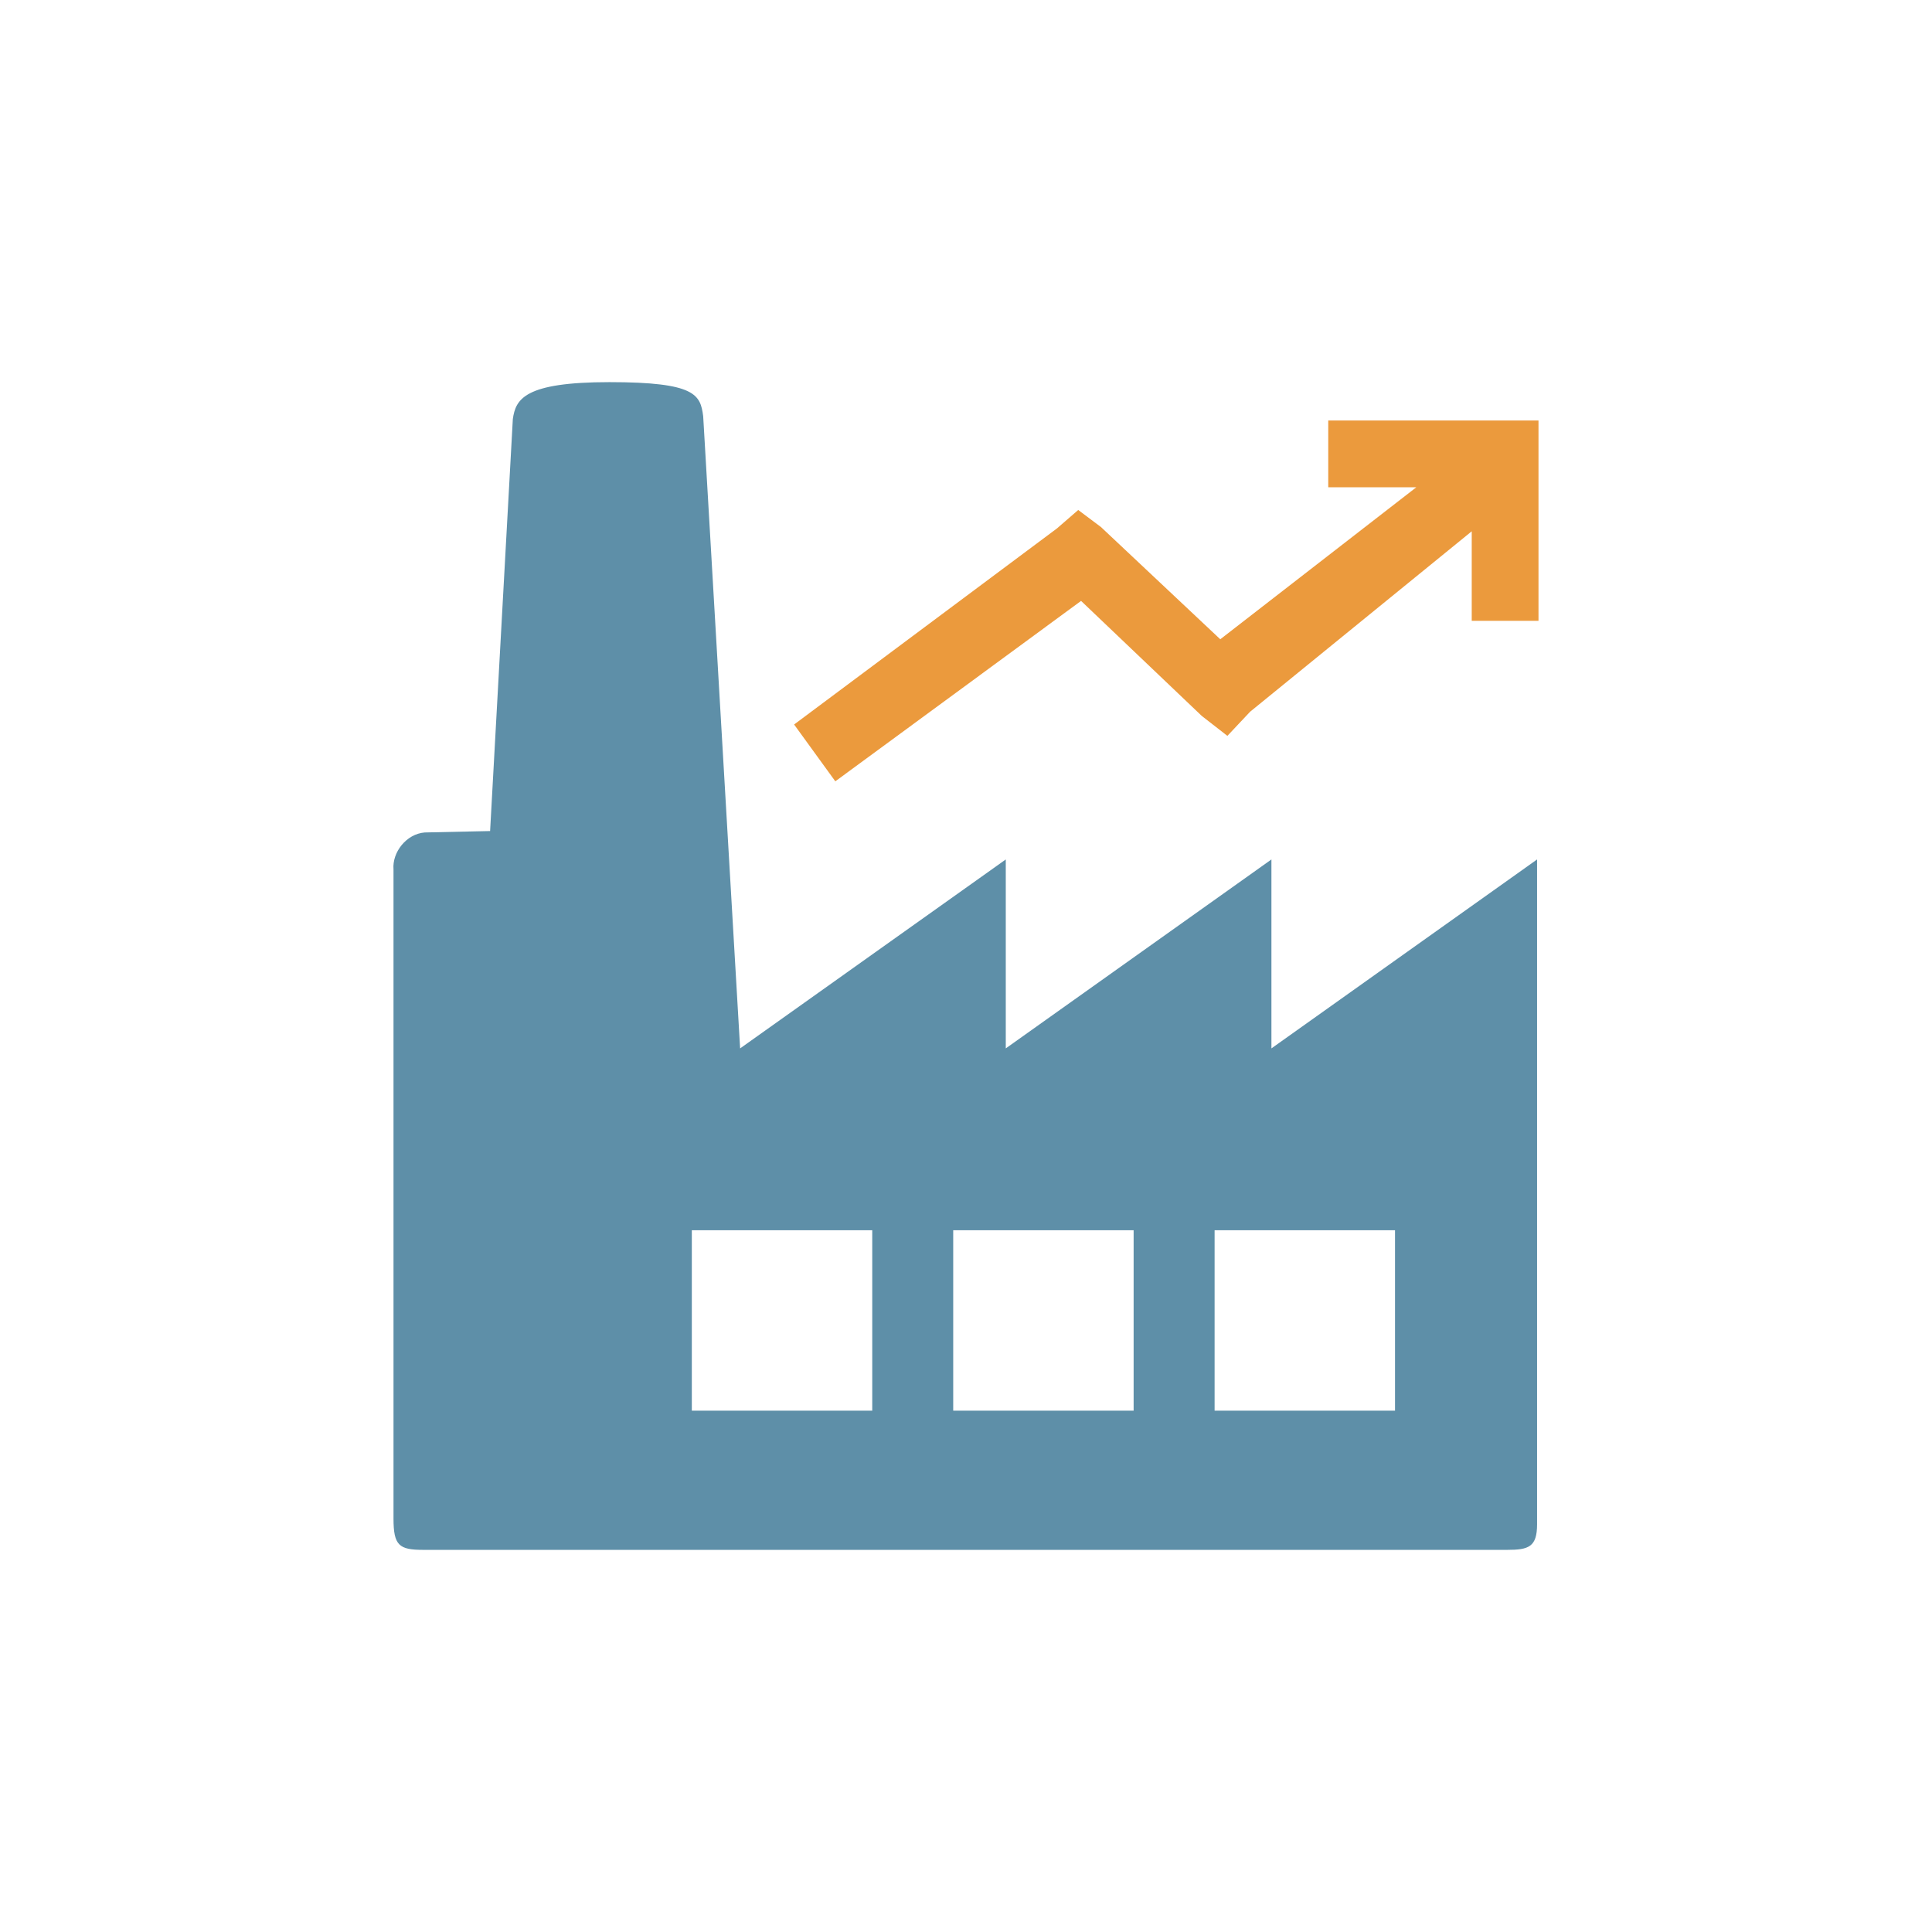
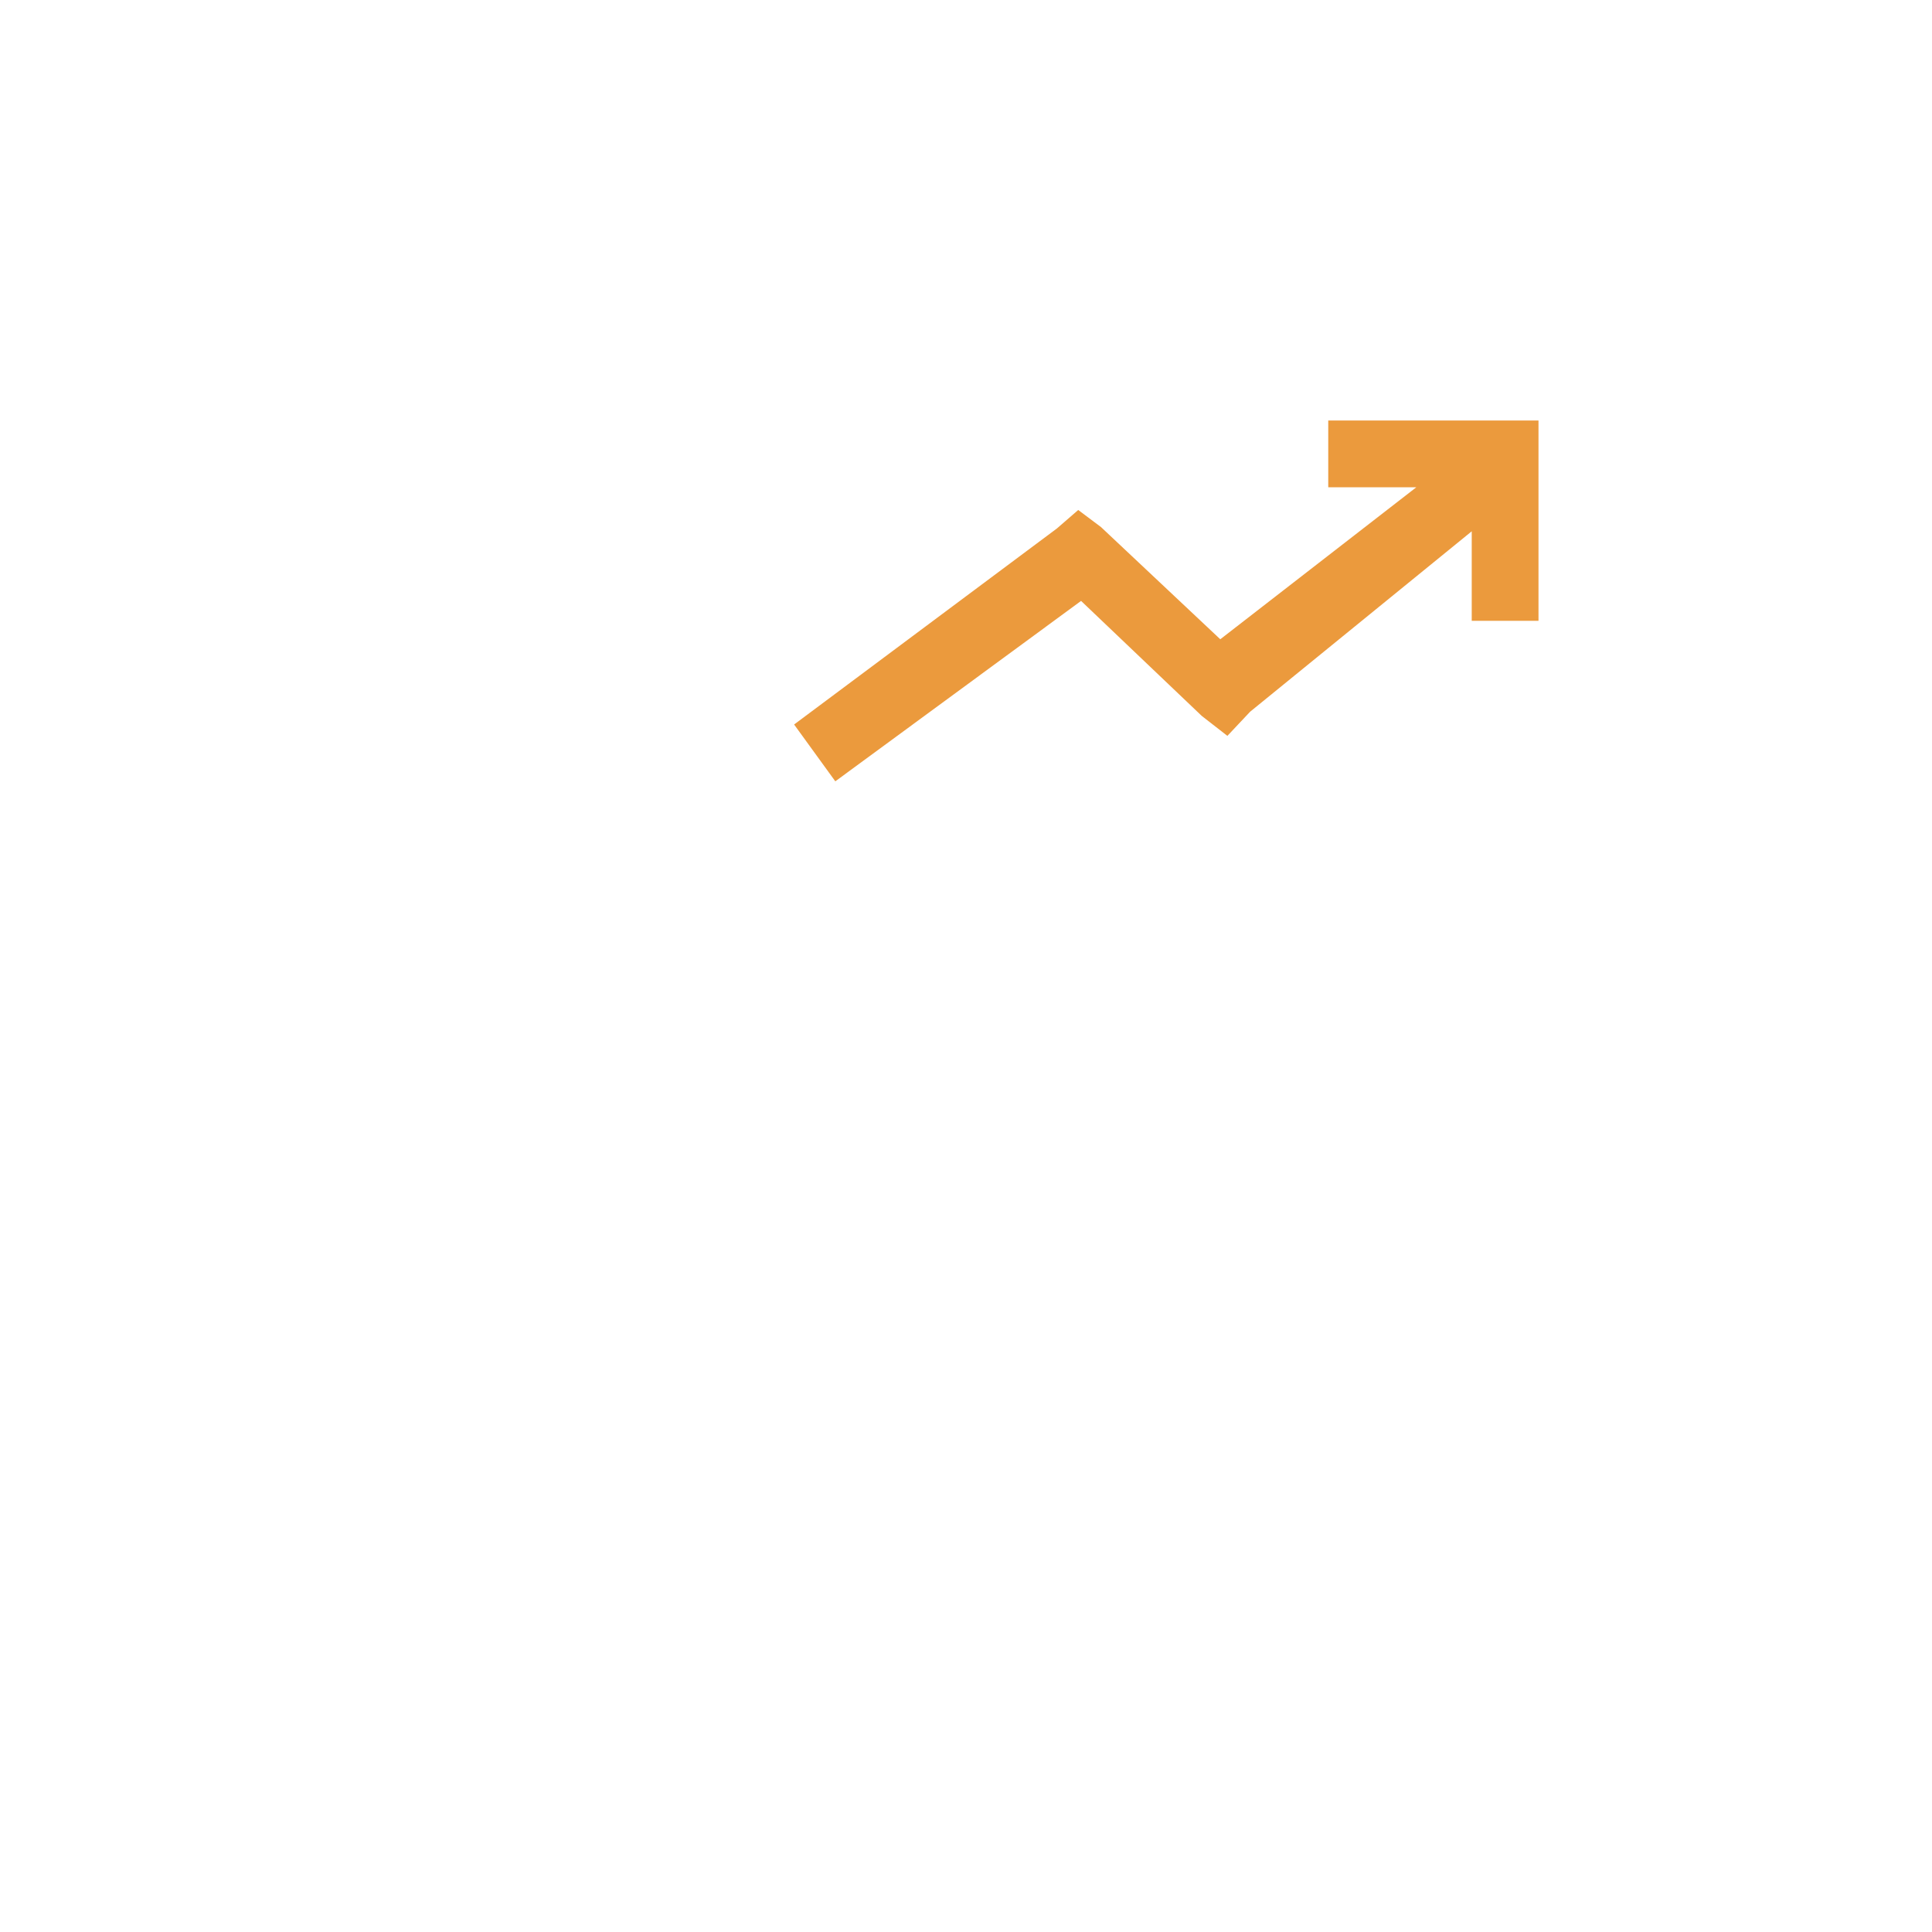
<svg xmlns="http://www.w3.org/2000/svg" xml:space="preserve" width="90px" height="90px" version="1.1" style="shape-rendering:geometricPrecision; text-rendering:geometricPrecision; image-rendering:optimizeQuality; fill-rule:evenodd; clip-rule:evenodd" viewBox="0 0 13.6 13.6">
  <defs>
    <style type="text/css">
   
    .fil2 {fill:none}
    .fil0 {fill:#5E8FA8}
    .fil1 {fill:#EB9A3D;fill-rule:nonzero}
   
  </style>
  </defs>
  <g id="Capa_x0020_1">
    <g id="_2359677057408">
-       <path id="Industria" class="fil0" d="M4.29 2.69c-0.6,0 -0.66,0.12 -0.68,0.26l-0.16 2.9 -0.46 0.01c-0.13,0.01 -0.23,0.14 -0.22,0.26l0 4.57c0,0.19 0.04,0.22 0.21,0.22l7.63 0c0.15,0 0.21,-0.02 0.21,-0.18l0 -3.35 0 0 0 -1.33 -1.87 1.33 0 -1.33 -1.87 1.33 0 0 0 -1.33 -1.87 1.33 0 0 -0.26 -4.45c-0.02,-0.15 -0.05,-0.24 -0.66,-0.24zm5.53 5.97l-1.27 0 0 1.27 1.27 0 0 -1.27zm-3.68 0l-1.27 0 0 1.27 1.27 0 0 -1.27zm1.84 0l-1.27 0 0 1.27 1.27 0 0 -1.27z" />
      <polygon class="fil1" points="9.35,2.96 10.83,2.96 10.83,4.37 10.36,4.37 10.36,3.74 8.8,5.01 8.64,5.18 8.46,5.04 7.61,4.23 5.88,5.5 5.59,5.1 7.44,3.72 7.59,3.59 7.75,3.71 8.59,4.5 9.97,3.43 9.35,3.43 " />
    </g>
    <rect class="fil2" width="13.6" height="13.6" />
  </g>
</svg>